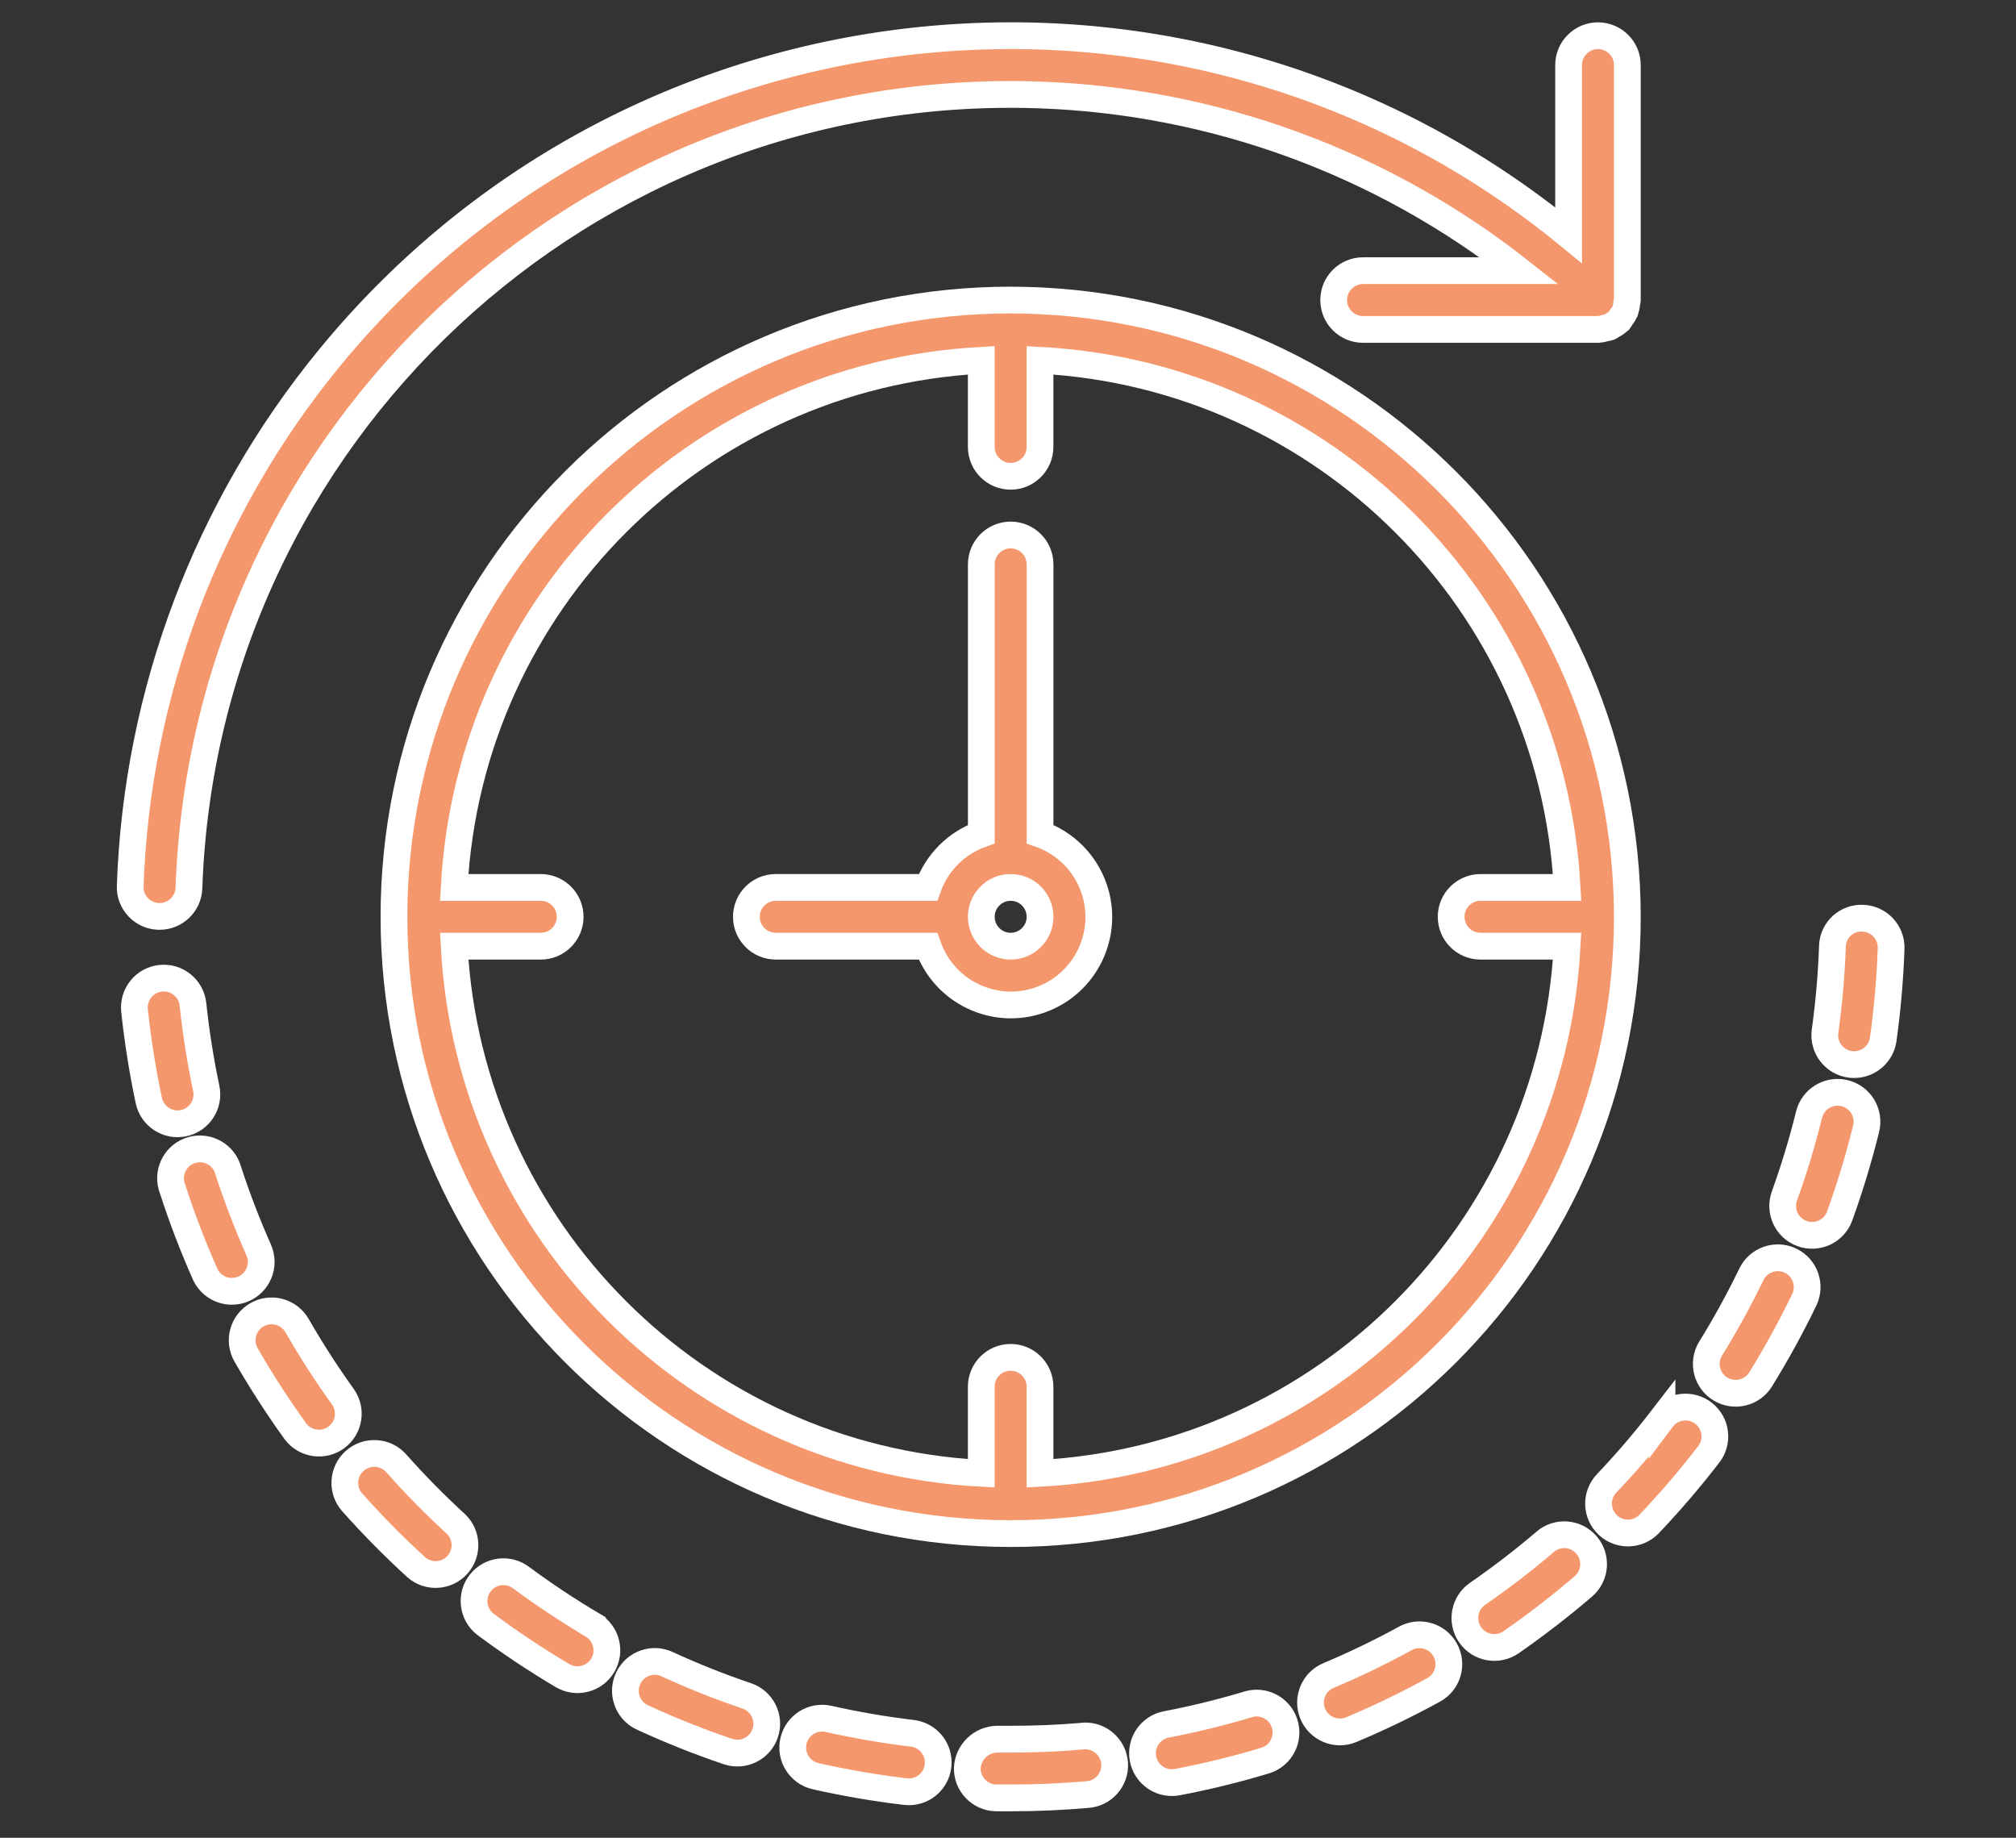
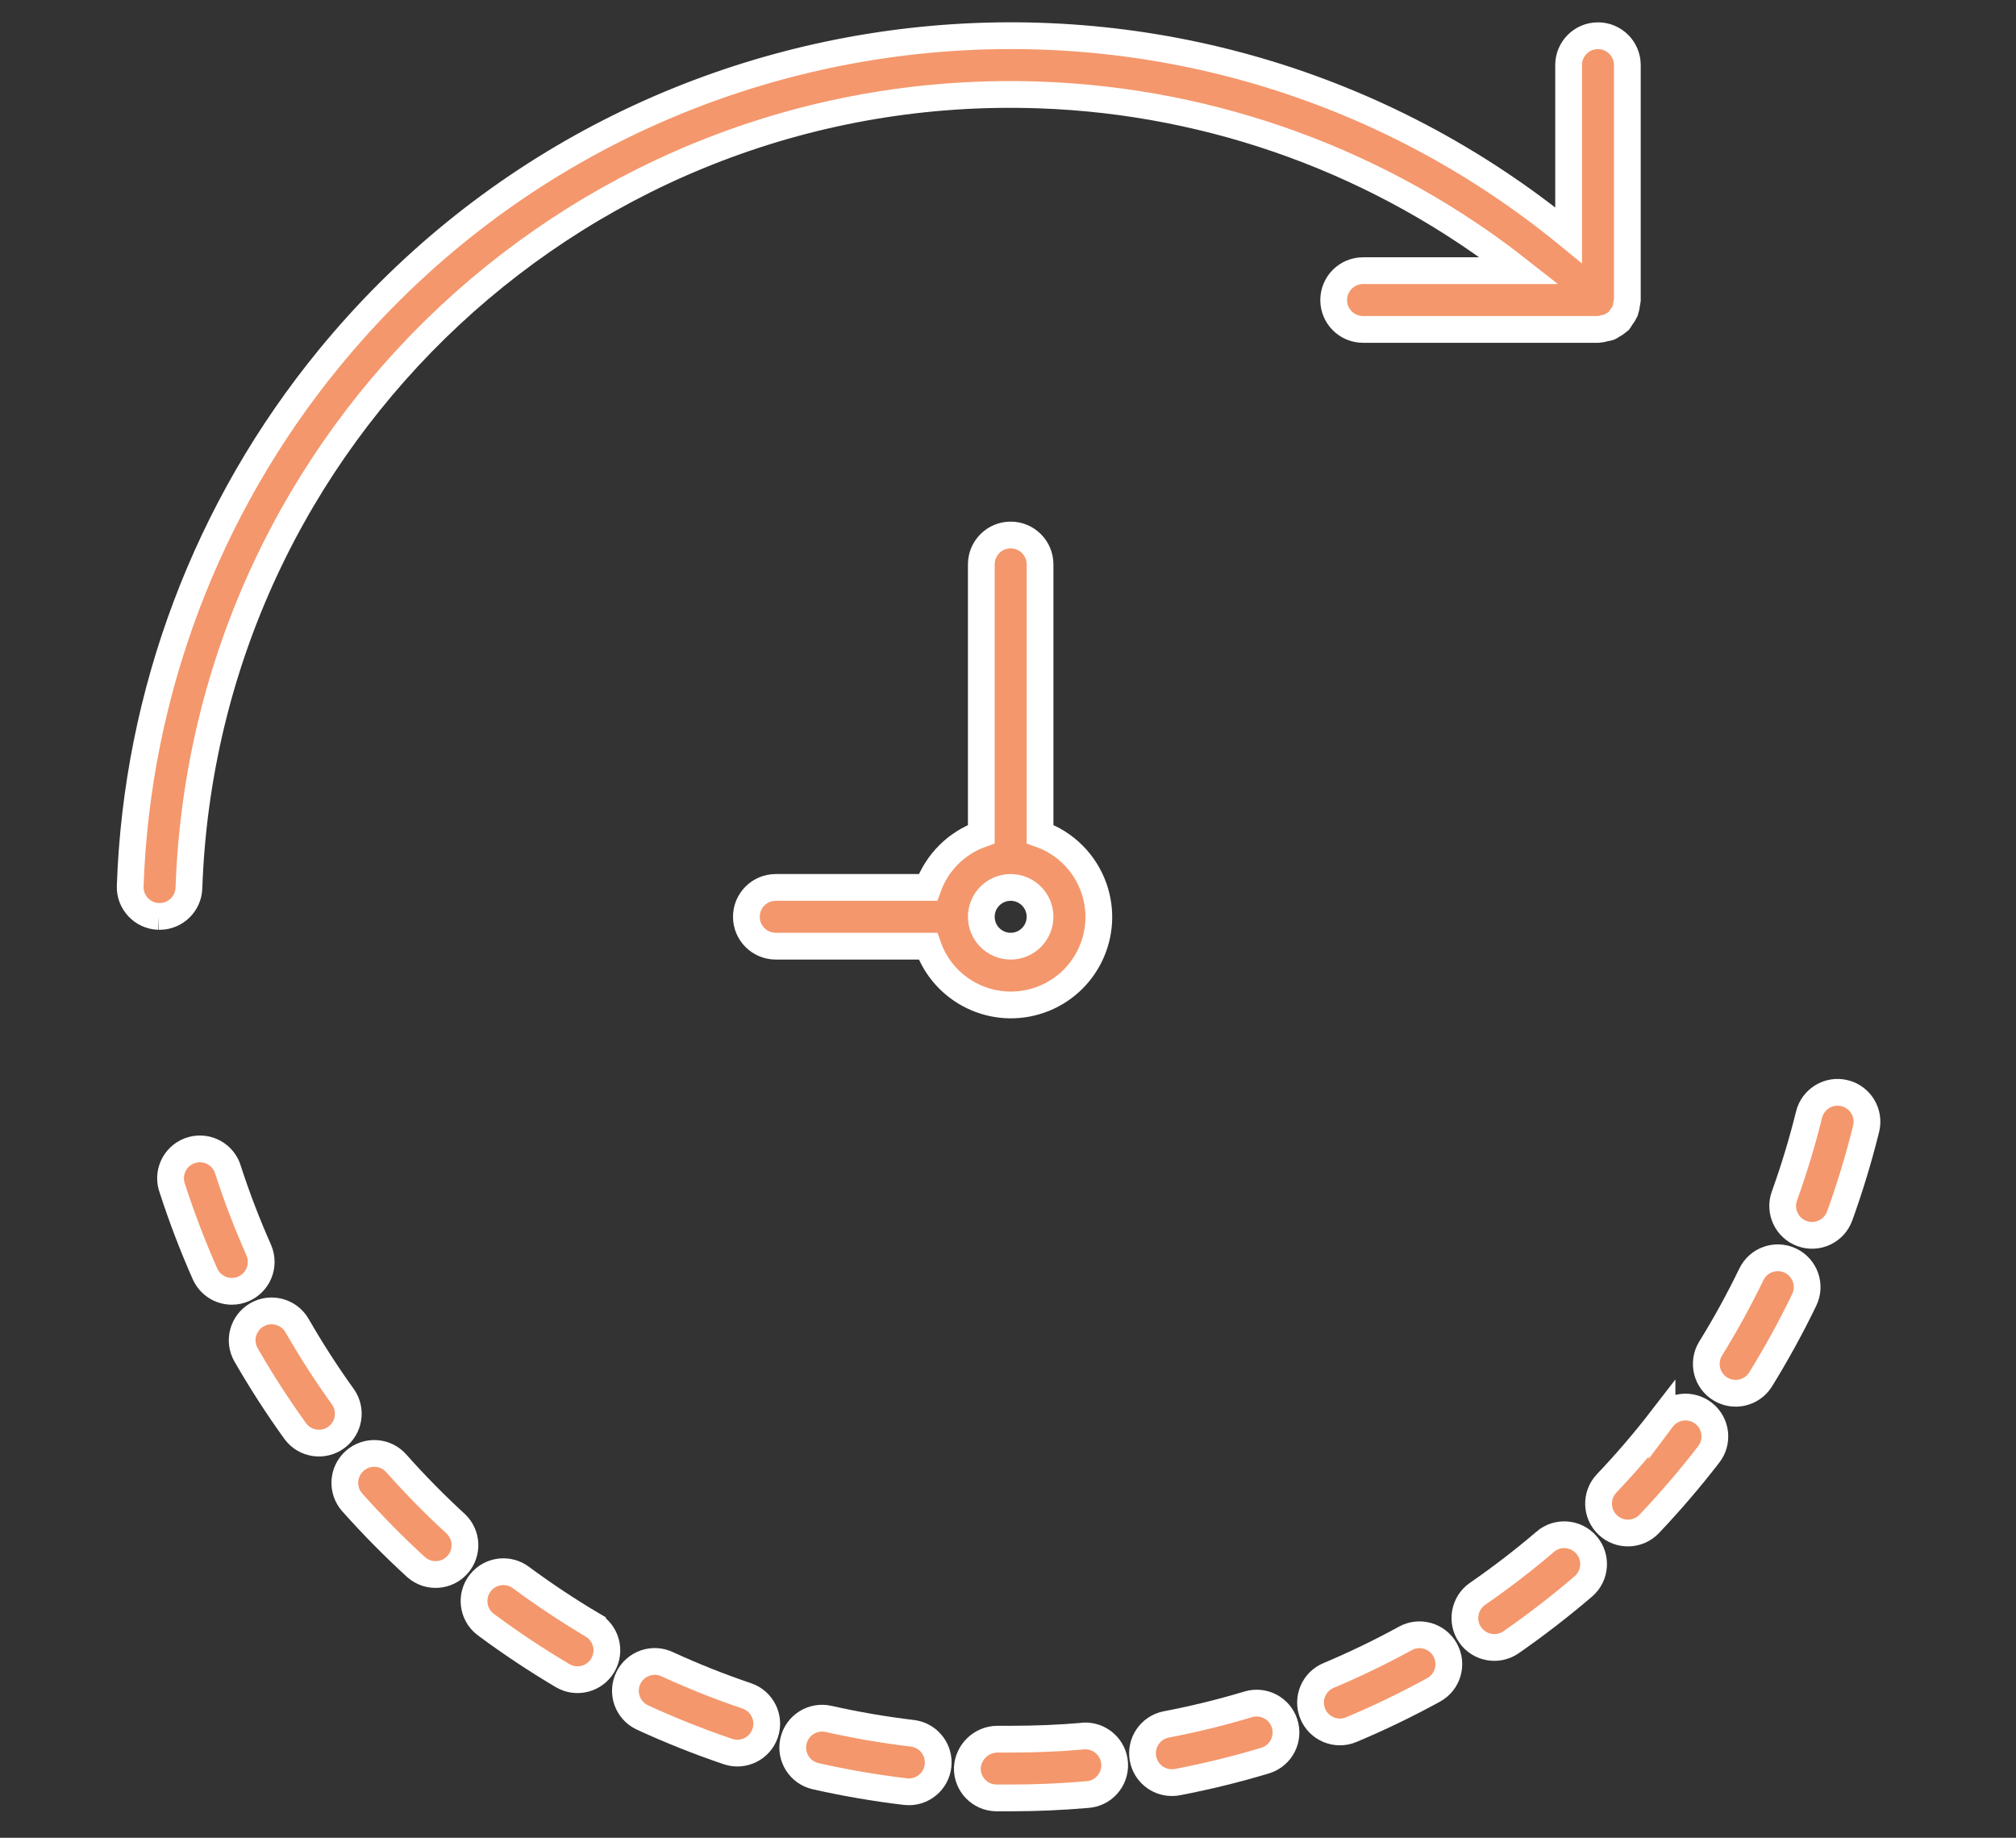
<svg xmlns="http://www.w3.org/2000/svg" width="113" height="103" viewBox="0 0 113 103" fill="none">
  <rect x="0" y="0" width="113" height="103" fill="#333333" stroke="none" />
-   <path d="M8.886 51.36H8.944C9.831 51.361 10.56 50.657 10.59 49.77C11.48 24.331 32.824 4.431 58.263 5.322C68.047 5.664 77.469 9.114 85.161 15.17H76.401C75.492 15.17 74.755 15.907 74.755 16.817C74.755 17.726 75.492 18.462 76.401 18.462H89.569H89.592C89.721 18.452 89.848 18.427 89.971 18.387C90.055 18.375 90.138 18.357 90.219 18.332C90.266 18.313 90.3 18.271 90.344 18.247C90.492 18.175 90.628 18.08 90.746 17.965L90.763 17.954C90.804 17.897 90.842 17.837 90.876 17.774C90.962 17.669 91.035 17.554 91.092 17.43C91.137 17.299 91.165 17.163 91.174 17.024C91.193 16.956 91.207 16.887 91.215 16.817V3.648C91.215 2.739 90.478 2.002 89.569 2.002C88.66 2.002 87.923 2.739 87.923 3.648V13.182C66.833 -4.097 35.728 -1.009 18.449 20.081C11.591 28.452 7.673 38.844 7.298 49.66C7.267 50.568 7.978 51.329 8.886 51.36Z" fill="#f4976c" stroke="white" stroke-width="1.5" />
+   <path d="M8.886 51.36H8.944C9.831 51.361 10.56 50.657 10.59 49.77C11.48 24.331 32.824 4.431 58.263 5.322C68.047 5.664 77.469 9.114 85.161 15.17H76.401C75.492 15.17 74.755 15.907 74.755 16.817C74.755 17.726 75.492 18.462 76.401 18.462H89.569H89.592C89.721 18.452 89.848 18.427 89.971 18.387C90.055 18.375 90.138 18.357 90.219 18.332C90.266 18.313 90.3 18.271 90.344 18.247C90.492 18.175 90.628 18.08 90.746 17.965L90.763 17.954C90.804 17.897 90.842 17.837 90.876 17.774C90.962 17.669 91.035 17.554 91.092 17.43C91.137 17.299 91.165 17.163 91.174 17.024C91.193 16.956 91.207 16.887 91.215 16.817V3.648C91.215 2.739 90.478 2.002 89.569 2.002C88.66 2.002 87.923 2.739 87.923 3.648V13.182C66.833 -4.097 35.728 -1.009 18.449 20.081C11.591 28.452 7.673 38.844 7.298 49.66C7.267 50.568 7.978 51.329 8.886 51.36" fill="#f4976c" stroke="white" stroke-width="1.5" />
  <path d="M22.212 82.013C21.608 81.331 20.566 81.268 19.884 81.873C19.202 82.477 19.139 83.519 19.743 84.201C20.876 85.472 22.073 86.686 23.33 87.835C24.013 88.435 25.053 88.367 25.653 87.684C26.235 87.02 26.19 86.015 25.55 85.406C24.38 84.333 23.266 83.2 22.212 82.013Z" fill="#f4976c" stroke="white" stroke-width="1.5" />
  <path d="M41.858 95.046C40.353 94.537 38.876 93.95 37.432 93.287C36.617 92.883 35.63 93.217 35.226 94.031C34.823 94.846 35.156 95.833 35.971 96.237C35.998 96.251 36.027 96.264 36.056 96.276C37.604 96.989 39.188 97.619 40.803 98.165C41.664 98.457 42.599 97.995 42.89 97.133C43.181 96.272 42.719 95.338 41.858 95.046Z" fill="#f4976c" stroke="white" stroke-width="1.5" />
  <path d="M33.209 91.075V91.073C31.841 90.263 30.515 89.384 29.236 88.44C28.522 87.877 27.487 87.999 26.924 88.713C26.361 89.426 26.483 90.461 27.197 91.024C27.224 91.045 27.251 91.066 27.279 91.085C28.647 92.098 30.066 93.04 31.53 93.908C32.313 94.372 33.323 94.113 33.786 93.331C34.25 92.549 33.992 91.539 33.209 91.075Z" fill="#f4976c" stroke="white" stroke-width="1.5" />
  <path d="M19.232 78.299C18.304 77.009 17.442 75.672 16.651 74.294C16.196 73.505 15.188 73.235 14.4 73.689C13.611 74.144 13.34 75.151 13.795 75.94C14.643 77.413 15.566 78.842 16.56 80.221C17.106 80.948 18.138 81.095 18.865 80.549C19.571 80.019 19.733 79.026 19.232 78.299Z" fill="#f4976c" stroke="white" stroke-width="1.5" />
  <path d="M14.641 70.725C14.641 70.496 14.593 70.269 14.5 70.059L14.497 70.047C13.853 68.597 13.284 67.113 12.793 65.603C12.555 64.726 11.65 64.209 10.773 64.447C9.896 64.686 9.378 65.591 9.617 66.468C9.631 66.519 9.647 66.569 9.666 66.619C10.191 68.24 10.8 69.834 11.49 71.392C11.754 71.988 12.344 72.372 12.996 72.372C13.905 72.371 14.641 71.634 14.641 70.725Z" fill="#f4976c" stroke="white" stroke-width="1.5" />
-   <path d="M10.292 62.948C10.292 62.948 10.293 62.948 10.293 62.948C11.181 62.759 11.748 61.886 11.56 60.997C11.232 59.443 10.984 57.872 10.816 56.291C10.72 55.387 9.909 54.731 9.005 54.827C8.1 54.923 7.445 55.734 7.541 56.639C7.721 58.331 7.988 60.014 8.341 61.679C8.529 62.568 9.403 63.136 10.292 62.948Z" fill="#f4976c" stroke="white" stroke-width="1.5" />
  <path d="M103.396 61.268C103.395 61.268 103.395 61.268 103.394 61.267C102.512 61.049 101.62 61.587 101.401 62.469C101.019 64.012 100.558 65.534 100.02 67.03C99.712 67.886 100.155 68.829 101.011 69.137C101.866 69.445 102.809 69.002 103.118 68.146C103.695 66.544 104.19 64.913 104.599 63.261C104.817 62.378 104.278 61.486 103.396 61.268Z" fill="#f4976c" stroke="white" stroke-width="1.5" />
  <path d="M51.138 97.142C49.56 96.954 47.993 96.685 46.443 96.336C45.556 96.135 44.675 96.692 44.474 97.579C44.274 98.465 44.83 99.347 45.717 99.547C47.378 99.922 49.058 100.21 50.749 100.411C50.815 100.419 50.881 100.423 50.947 100.423C51.856 100.421 52.591 99.682 52.589 98.773C52.587 97.941 51.965 97.241 51.138 97.142Z" fill="#f4976c" stroke="white" stroke-width="1.5" />
  <path d="M100.365 70.656C99.547 70.261 98.563 70.604 98.167 71.422C97.475 72.852 96.71 74.246 95.873 75.597C95.407 76.379 95.663 77.389 96.445 77.854C97.206 78.308 98.191 78.077 98.671 77.331C99.567 75.882 100.387 74.388 101.129 72.855C101.525 72.037 101.183 71.053 100.365 70.656Z" fill="#f4976c" stroke="white" stroke-width="1.5" />
  <path d="M95.5 79.217C94.788 78.651 93.753 78.769 93.187 79.481C93.177 79.493 93.167 79.506 93.158 79.518V79.515C92.187 80.775 91.151 81.983 90.055 83.136C89.428 83.795 89.454 84.838 90.114 85.464C90.772 86.091 91.815 86.065 92.442 85.406C93.614 84.171 94.722 82.877 95.763 81.53C96.329 80.818 96.211 79.783 95.5 79.217Z" fill="#f4976c" stroke="white" stroke-width="1.5" />
-   <path d="M104.414 51.461C103.519 51.415 102.757 52.103 102.712 52.997C102.711 53.014 102.71 53.031 102.71 53.047C102.654 54.636 102.516 56.22 102.297 57.795C102.173 58.694 102.8 59.524 103.699 59.65C103.776 59.661 103.853 59.666 103.93 59.666C104.75 59.665 105.444 59.06 105.558 58.247C105.792 56.561 105.94 54.864 106 53.163C106.032 52.255 105.322 51.493 104.414 51.461Z" fill="#f4976c" stroke="white" stroke-width="1.5" />
  <path d="M86.607 86.41V86.415C85.395 87.449 84.132 88.421 82.821 89.325C82.072 89.843 81.884 90.871 82.402 91.621C82.92 92.37 83.948 92.558 84.698 92.04C86.099 91.066 87.451 90.022 88.747 88.912C89.438 88.321 89.519 87.282 88.928 86.591C88.337 85.9 87.298 85.819 86.607 86.41Z" fill="#f4976c" stroke="white" stroke-width="1.5" />
  <path d="M70 95.509C68.479 95.968 66.935 96.347 65.374 96.645C64.482 96.817 63.897 97.68 64.069 98.572C64.218 99.346 64.894 99.906 65.682 99.907C65.787 99.908 65.891 99.898 65.993 99.879C67.666 99.56 69.321 99.153 70.951 98.66C71.815 98.375 72.284 97.445 71.999 96.581C71.725 95.748 70.846 95.277 70 95.509Z" fill="#f4976c" stroke="white" stroke-width="1.5" />
  <path d="M60.739 97.293C60.709 97.295 60.678 97.297 60.648 97.301L60.657 97.307C59.34 97.419 57.992 97.472 56.649 97.472H55.896C54.999 97.484 54.265 98.192 54.219 99.088C54.203 99.997 54.926 100.747 55.835 100.764C55.835 100.764 55.835 100.764 55.835 100.764H56.649C58.087 100.764 59.529 100.7 60.928 100.579C61.836 100.527 62.529 99.749 62.477 98.841C62.424 97.934 61.646 97.24 60.739 97.293Z" fill="#f4976c" stroke="white" stroke-width="1.5" />
  <path d="M78.773 91.824H78.774C77.381 92.587 75.949 93.278 74.485 93.895C73.642 94.237 73.237 95.197 73.578 96.039C73.92 96.881 74.88 97.287 75.722 96.946C75.734 96.941 75.746 96.936 75.759 96.93C77.328 96.27 78.862 95.529 80.354 94.711C81.152 94.275 81.444 93.274 81.007 92.477C80.571 91.68 79.57 91.387 78.773 91.824Z" fill="#f4976c" stroke="white" stroke-width="1.5" />
-   <path d="M56.648 16.817C37.558 16.817 22.082 32.292 22.082 51.383C22.082 70.474 37.558 85.95 56.648 85.95C75.739 85.95 91.215 70.474 91.215 51.383C91.193 32.302 75.73 16.838 56.648 16.817ZM82.985 53.029H87.839C86.984 68.978 74.244 81.718 58.294 82.573V77.719C58.294 76.81 57.557 76.073 56.648 76.073C55.739 76.073 55.002 76.81 55.002 77.719V82.573C39.053 81.718 26.313 68.978 25.458 53.029H30.312C31.221 53.029 31.958 52.292 31.958 51.383C31.958 50.474 31.221 49.737 30.312 49.737H25.458C26.313 33.788 39.053 21.048 55.002 20.193V25.047C55.002 25.956 55.739 26.693 56.648 26.693C57.557 26.693 58.294 25.956 58.294 25.047V20.193C74.244 21.048 86.984 33.788 87.839 49.737H82.985C82.076 49.737 81.339 50.474 81.339 51.383C81.339 52.292 82.076 53.029 82.985 53.029Z" fill="#f4976c" stroke="white" stroke-width="1.5" />
  <path d="M58.296 46.747V31.63C58.296 30.721 57.559 29.984 56.65 29.984C55.741 29.984 55.004 30.721 55.004 31.63V46.747C53.61 47.245 52.513 48.342 52.015 49.736H43.482C42.573 49.736 41.836 50.473 41.836 51.382C41.836 52.291 42.573 53.028 43.482 53.028H52.015C52.917 55.595 55.729 56.945 58.296 56.043C60.863 55.141 62.213 52.329 61.311 49.762C60.815 48.352 59.706 47.243 58.296 46.747ZM56.65 53.028C55.741 53.028 55.004 52.291 55.004 51.382C55.004 50.473 55.741 49.736 56.65 49.736C57.559 49.736 58.296 50.473 58.296 51.382C58.296 52.291 57.559 53.028 56.65 53.028Z" fill="#f4976c" stroke="white" stroke-width="1.5" />
</svg>